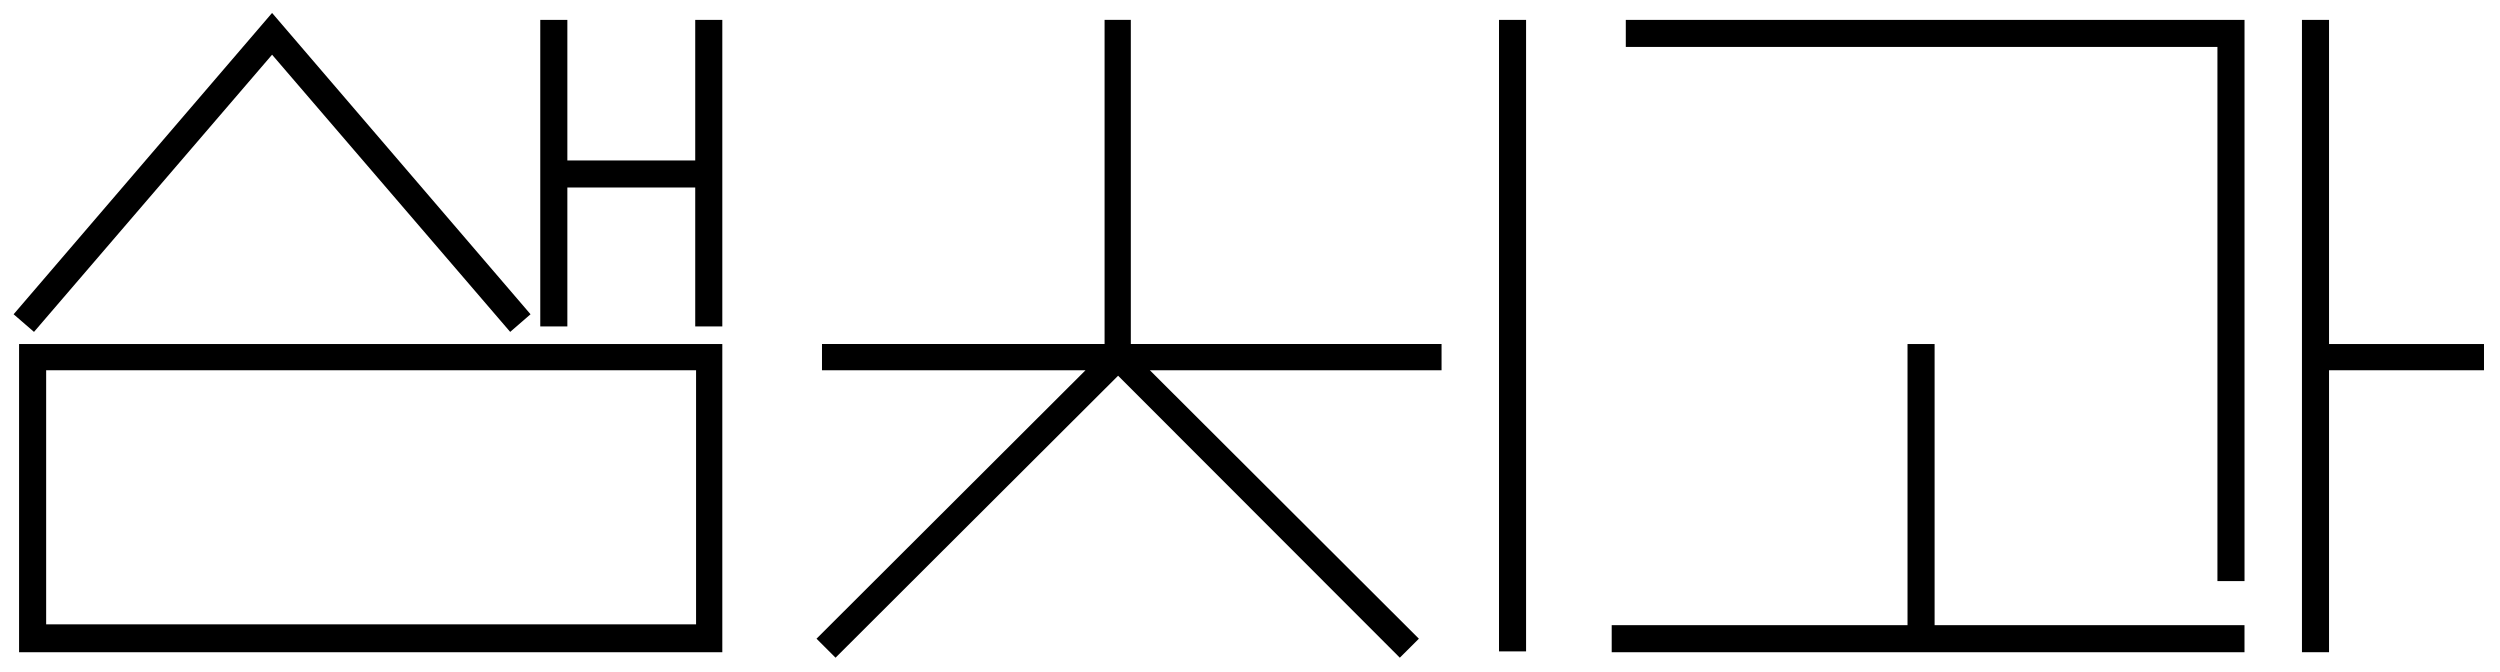
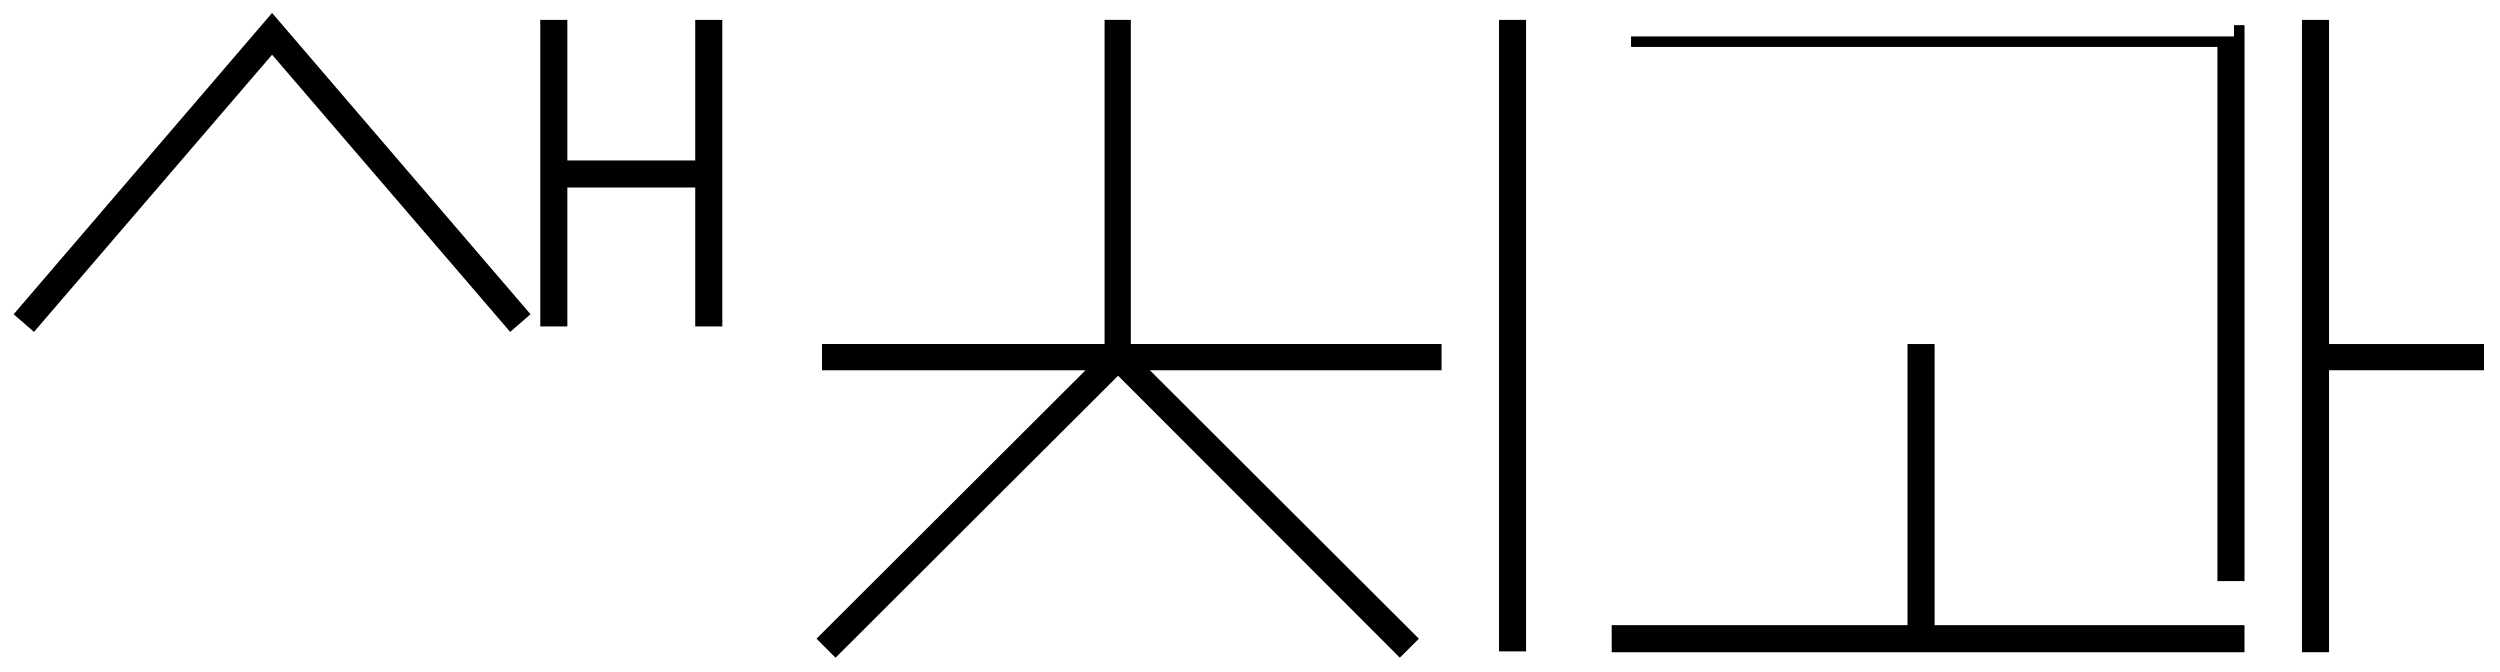
<svg xmlns="http://www.w3.org/2000/svg" width="119" height="32" viewBox="0 0 119 32" fill="none">
  <path d="M12.951 2.22L24.311 15.445L24.902 14.933L12.951 1L1 14.933L1.592 15.445L12.951 2.22Z" fill="black" stroke="black" stroke-width="0.5" stroke-miterlimit="10" />
  <path d="M33.343 7.888H26.756V1.197H25.967V7.888V8.675V15.288H26.756V8.675H33.343V15.288H34.132V8.675V7.888V1.197H33.343V7.888Z" fill="black" stroke="black" stroke-width="0.5" stroke-miterlimit="10" />
-   <path d="M1.158 30.796H34.132V16.626H1.158V30.796ZM1.947 17.374H33.383V29.969H1.947V17.374Z" fill="black" stroke="black" stroke-width="0.5" stroke-miterlimit="10" />
  <path d="M72.391 1.197H71.603V30.756H72.391V1.197Z" fill="black" stroke="black" stroke-width="0.5" stroke-miterlimit="10" />
  <path d="M53.577 1.197H52.828V16.626H39.377V17.374H52.275L39.22 30.402L39.772 30.953L53.222 17.531L66.632 30.953L67.185 30.402L54.129 17.374H68.368V16.626H53.577V1.197Z" fill="black" stroke="black" stroke-width="0.5" stroke-miterlimit="10" />
-   <path d="M77.638 1.984H105.8V27.41H106.589V1.197H77.638V1.984Z" fill="black" stroke="black" stroke-width="0.5" stroke-miterlimit="10" />
+   <path d="M77.638 1.984H105.8V27.41H106.589V1.197V1.984Z" fill="black" stroke="black" stroke-width="0.5" stroke-miterlimit="10" />
  <path d="M91.837 16.626H91.048V30.008H76.967V30.796H91.048H91.837H106.588V30.008H91.837V16.626Z" fill="black" stroke="black" stroke-width="0.5" stroke-miterlimit="10" />
  <path d="M117.988 16.626H110.612V1.197H109.823V16.626V17.374V30.795H110.612V17.374H117.988V16.626Z" fill="black" stroke="black" stroke-width="0.5" stroke-miterlimit="10" />
</svg>